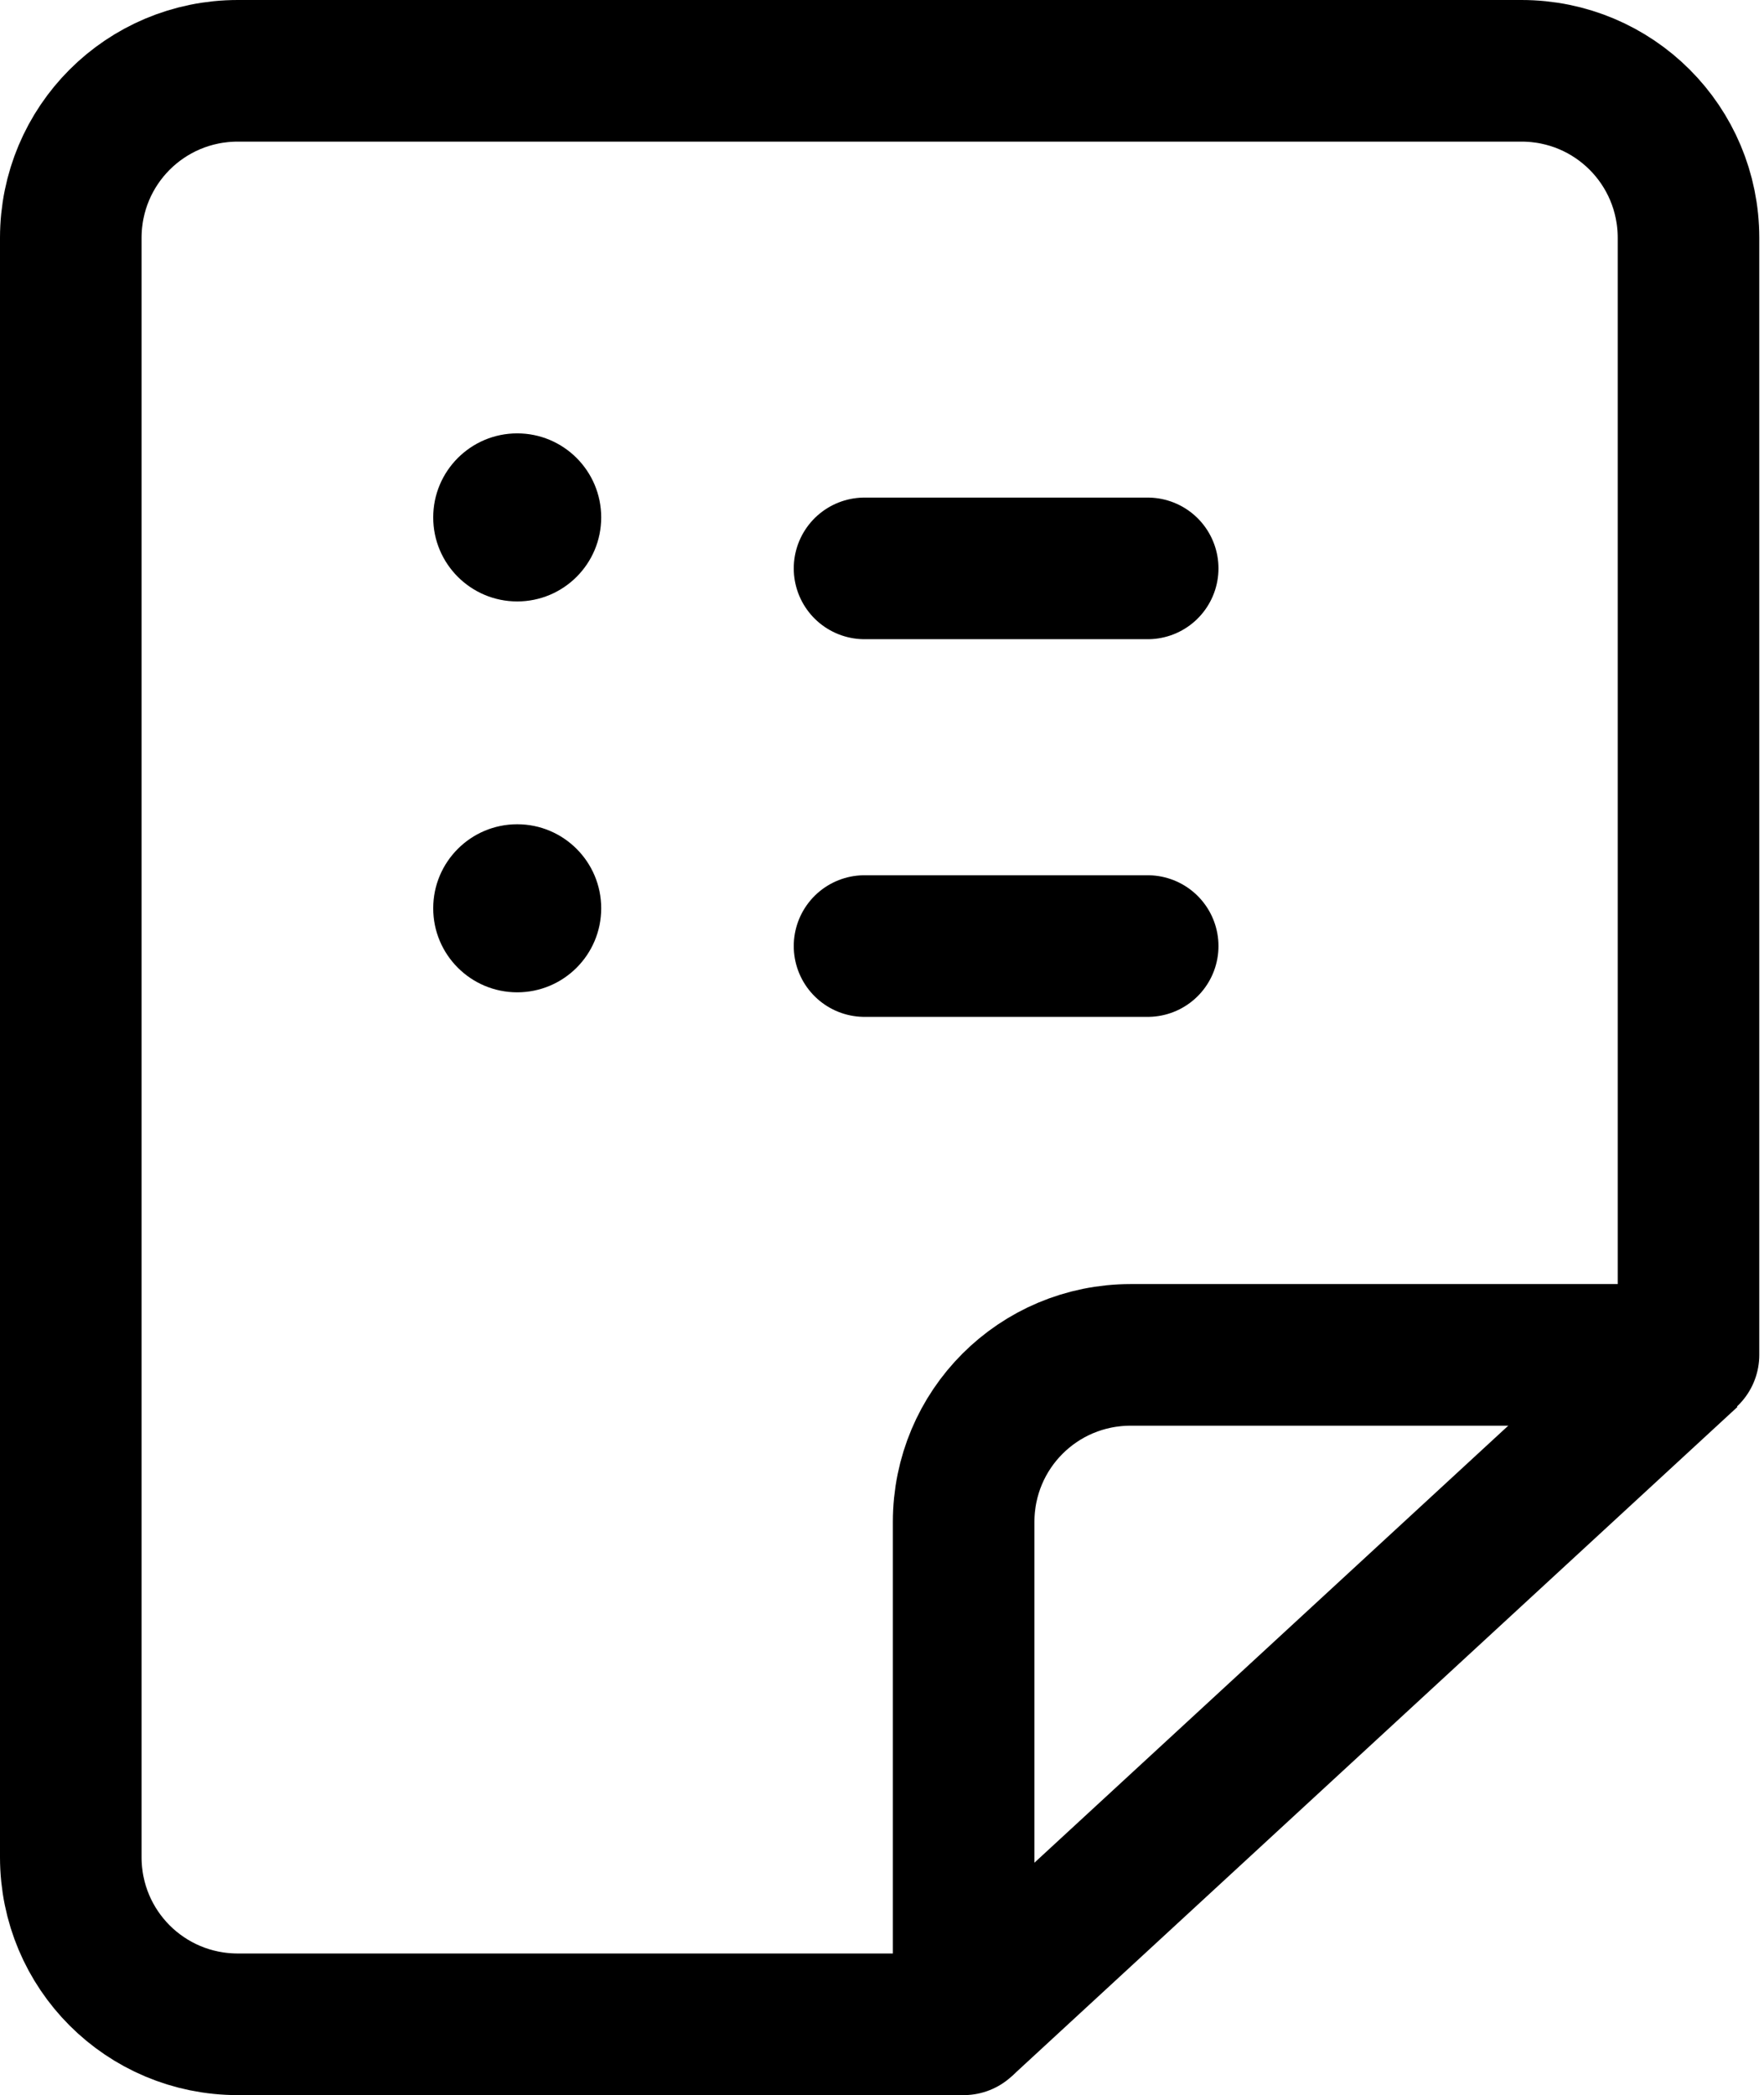
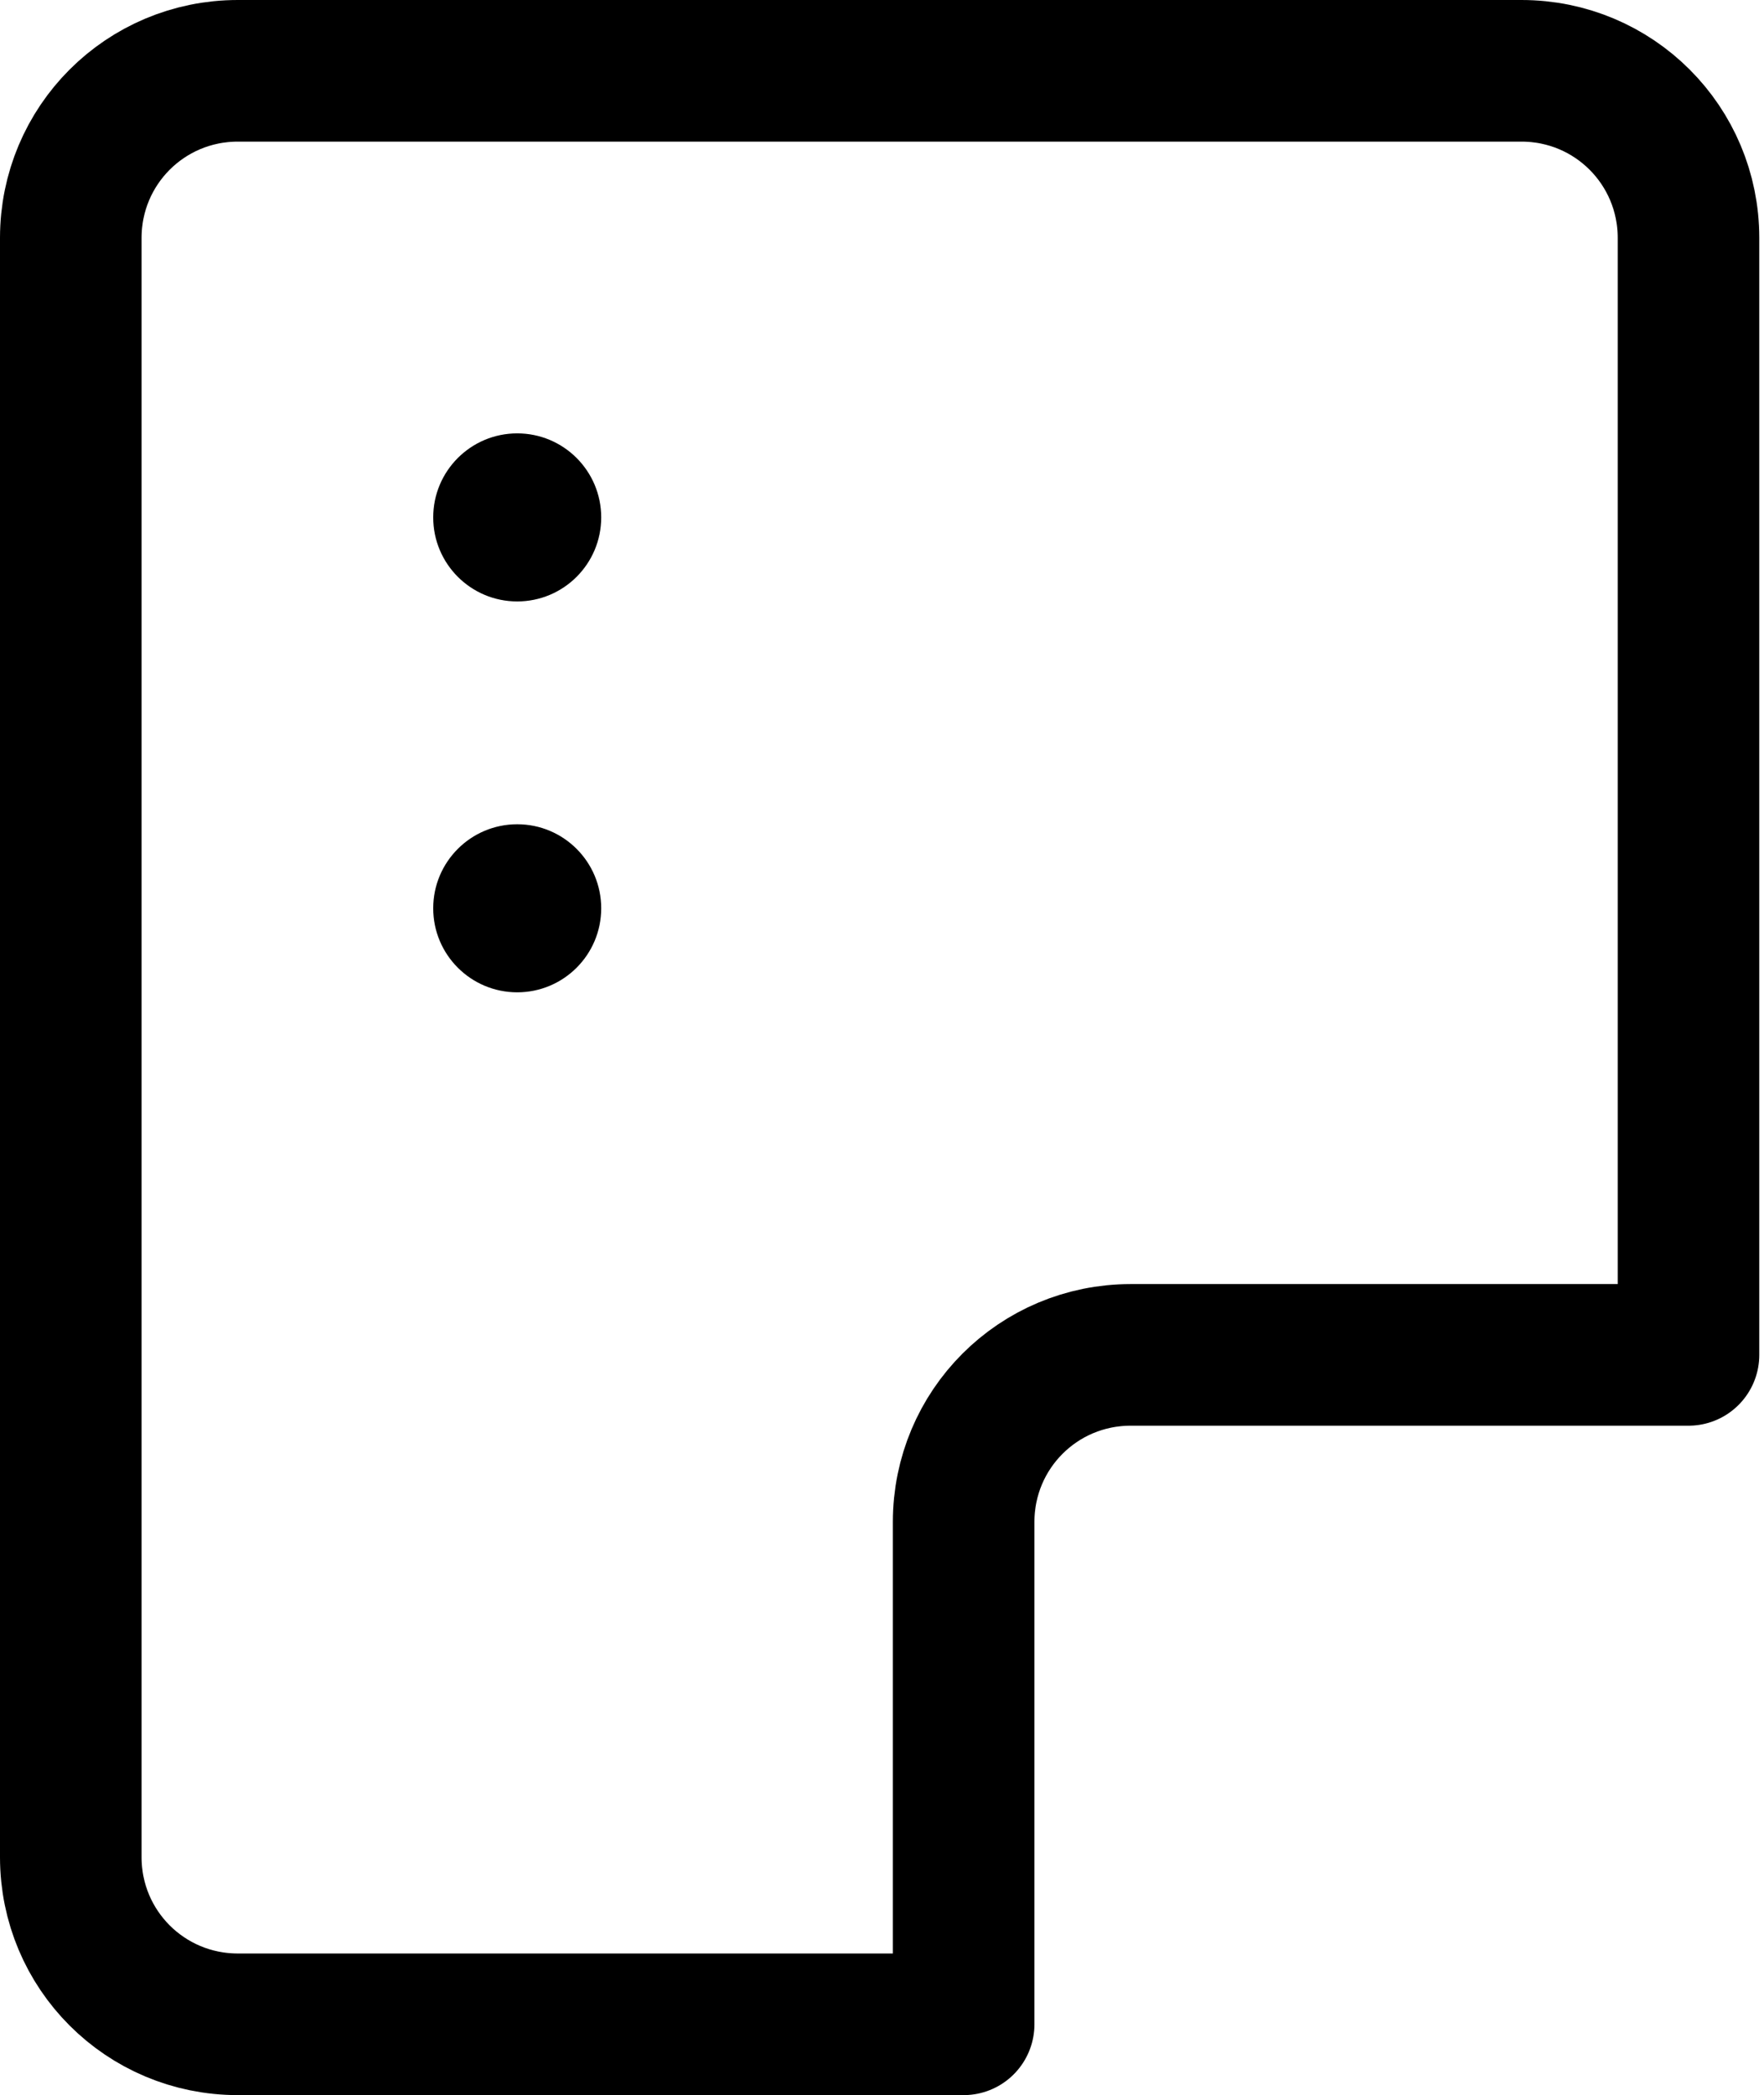
<svg xmlns="http://www.w3.org/2000/svg" id="Layer_1" version="1.1" viewBox="0 0 18.69 22.19">
  <defs>
    <style> .st0 { stroke-linejoin: round; } .st0, .st1 { fill: none; stroke: #000; stroke-width: 1.5px; } .st1 { stroke-linecap: round; stroke-miterlimit: 10; } </style>
  </defs>
  <g id="Group_1535">
    <circle id="Ellipse_207" cx="5.48" cy="5.48" r=".89" />
    <circle id="Ellipse_208" cx="5.48" cy="9.62" r=".89" />
    <path id="Path_1005" class="st0" d="M10.21,16.12v5.32H2.52c-.98,0-1.77-.79-1.77-1.77V2.52c0-.98.79-1.77,1.77-1.77h13.6c.98,0,1.77.79,1.77,1.77h0v11.83h-5.91c-.98,0-1.77.79-1.77,1.77Z" />
-     <line id="Line_321" class="st0" x1="17.9" y1="14.35" x2="10.21" y2="21.44" />
-     <line id="Line_322" class="st1" x1="9.16" y1="10.02" x2="12.16" y2="10.02" />
-     <line id="Line_323" class="st1" x1="9.16" y1="6.02" x2="12.16" y2="6.02" />
  </g>
</svg>